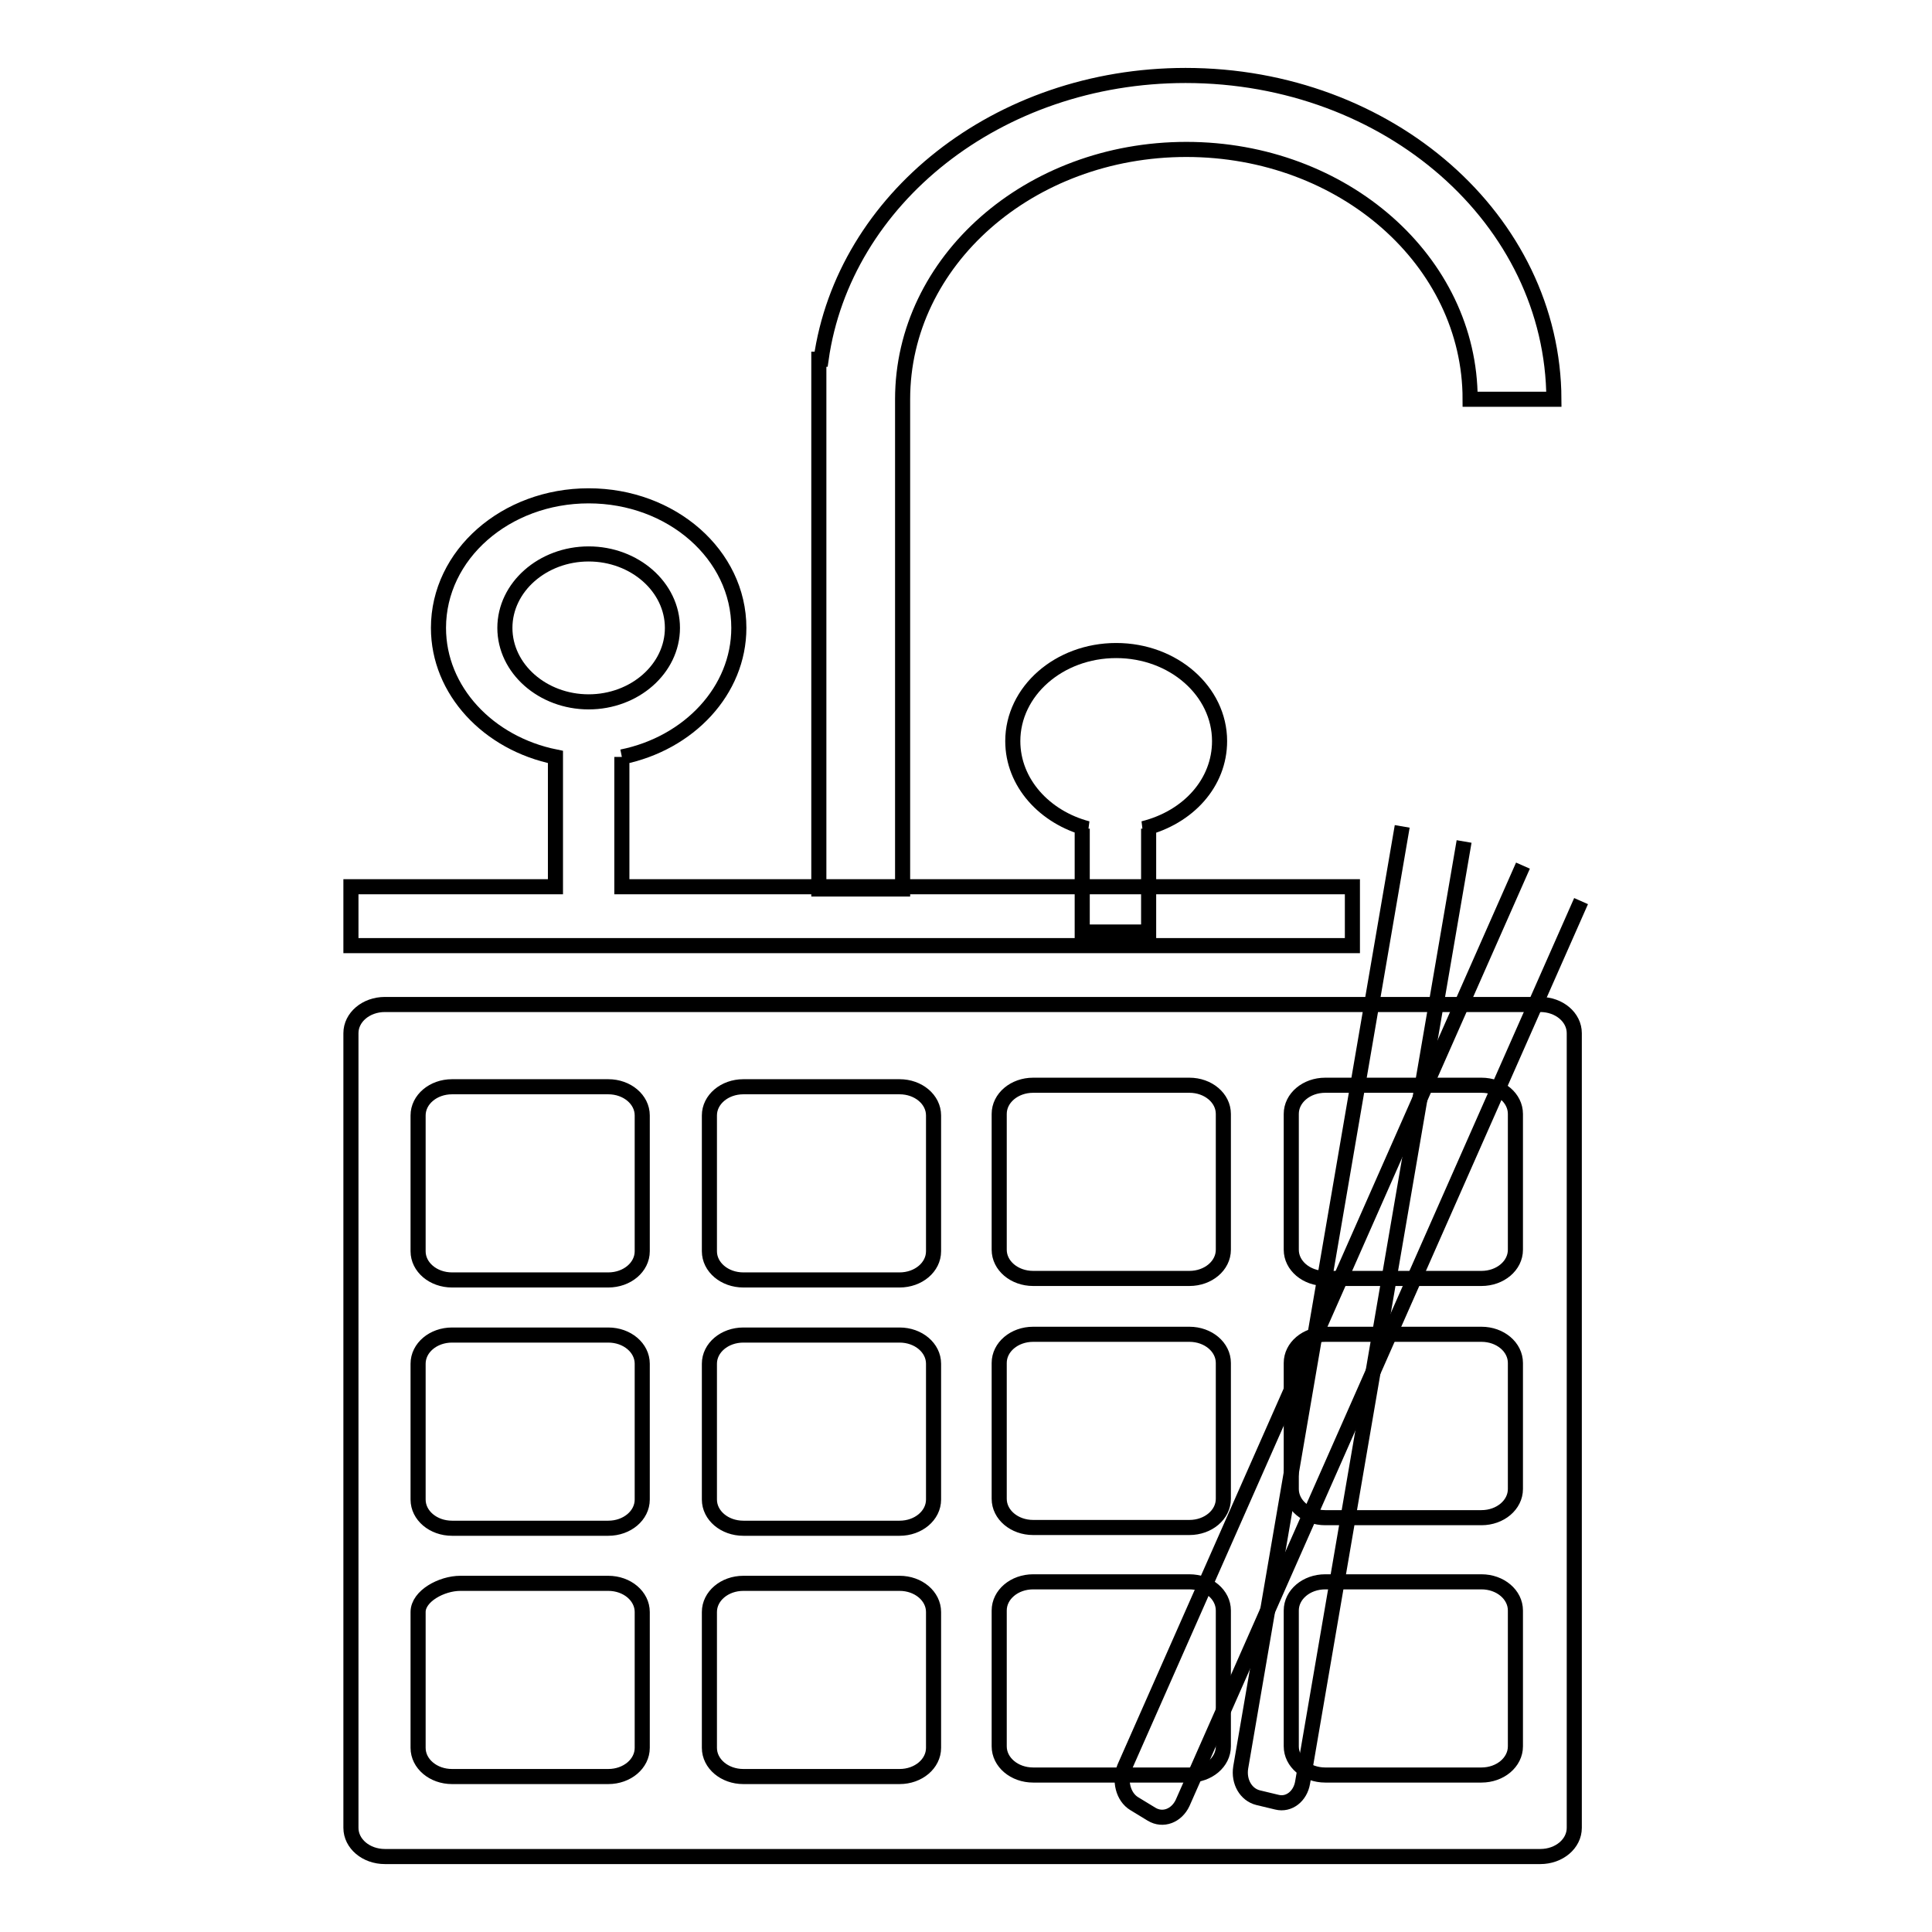
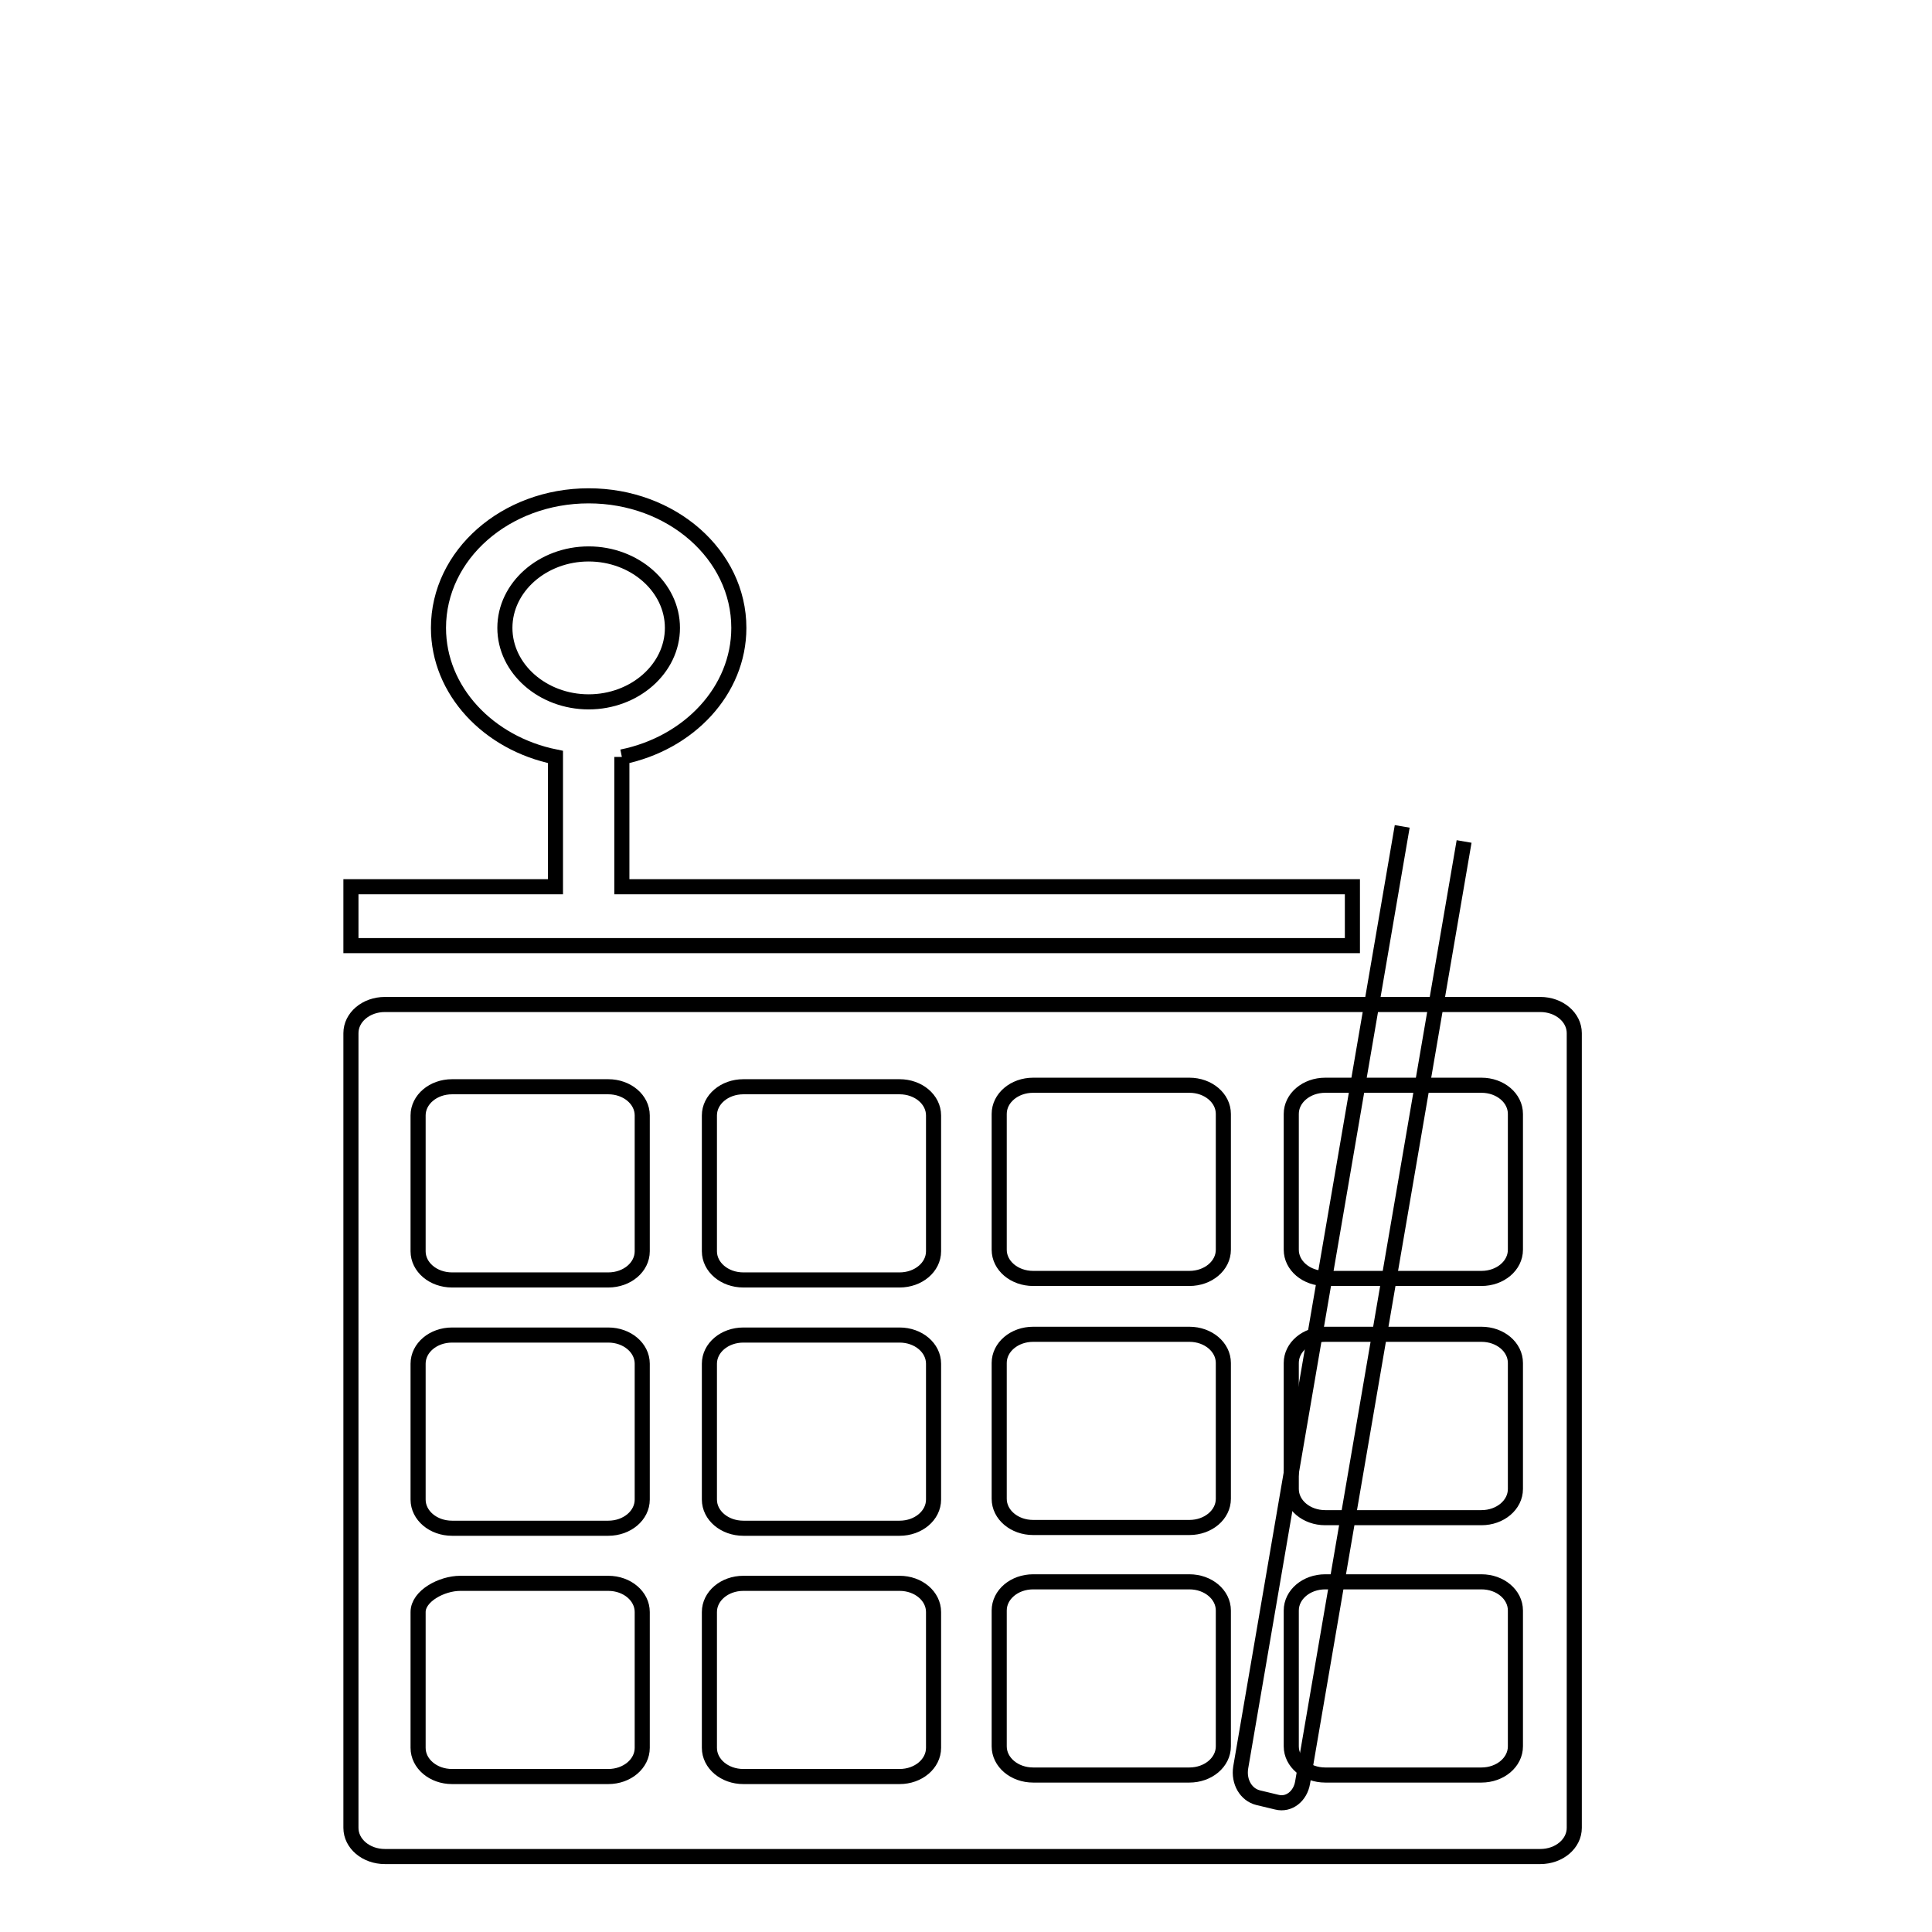
<svg xmlns="http://www.w3.org/2000/svg" version="1.1" x="0px" y="0px" viewBox="0 0 256 256" enable-background="new 0 0 256 256" xml:space="preserve">
  <g>
    <path stroke-width="2" fill-opacity="0" stroke="#000000" d="M208.6,242.2c0,2.1-2,3.8-4.5,3.8H51c-2.5,0-4.5-1.7-4.5-3.8V136.9c0-2.1,2-3.8,4.5-3.8h153.1 c2.5,0,4.5,1.7,4.5,3.8V242.2z M85.1,147.8c0-2.1-2-3.8-4.5-3.8H59.9c-2.5,0-4.5,1.7-4.5,3.8v18c0,2.1,2,3.8,4.5,3.8h20.7 c2.5,0,4.5-1.7,4.5-3.8V147.8z M85.1,180.7c0-2.1-2-3.8-4.5-3.8H59.9c-2.5,0-4.5,1.7-4.5,3.8v18c0,2.1,2,3.8,4.5,3.8h20.7 c2.5,0,4.5-1.7,4.5-3.8V180.7z M85.1,213.6c0-2.1-2-3.8-4.5-3.8H61c-2.5,0-5.6,1.7-5.6,3.8v18c0,2.1,2,3.8,4.5,3.8h20.7 c2.5,0,4.5-1.7,4.5-3.8V213.6z M123.7,147.8c0-2.1-2-3.8-4.5-3.8H98.5c-2.5,0-4.5,1.7-4.5,3.8v18c0,2.1,2,3.8,4.5,3.8h20.7 c2.5,0,4.5-1.7,4.5-3.8V147.8z M123.7,180.7c0-2.1-2-3.8-4.5-3.8H98.5c-2.5,0-4.5,1.7-4.5,3.8v18c0,2.1,2,3.8,4.5,3.8h20.7 c2.5,0,4.5-1.7,4.5-3.8V180.7L123.7,180.7z M123.7,213.6c0-2.1-2-3.8-4.5-3.8H98.5c-2.5,0-4.5,1.7-4.5,3.8v18c0,2.1,2,3.8,4.5,3.8 h20.7c2.5,0,4.5-1.7,4.5-3.8V213.6z M162.1,147.6c0-2.1-2-3.8-4.5-3.8h-20.7c-2.5,0-4.5,1.7-4.5,3.8v18c0,2.1,2,3.8,4.5,3.8h20.7 c2.5,0,4.5-1.7,4.5-3.8V147.6z M162.1,180.6c0-2.1-2-3.8-4.5-3.8h-20.7c-2.5,0-4.5,1.7-4.5,3.8v18c0,2.1,2,3.8,4.5,3.8h20.7 c2.5,0,4.5-1.7,4.5-3.8V180.6z M162.1,213.4c0-2.1-2-3.8-4.5-3.8h-20.7c-2.5,0-4.5,1.7-4.5,3.8v18c0,2.1,2,3.8,4.5,3.8h20.7 c2.5,0,4.5-1.7,4.5-3.8V213.4z M200.8,147.6c0-2.1-2-3.8-4.5-3.8h-20.7c-2.5,0-4.5,1.7-4.5,3.8v18c0,2.1,2,3.8,4.5,3.8h20.7 c2.5,0,4.5-1.7,4.5-3.8V147.6z M200.8,180.6c0-2.1-2-3.8-4.5-3.8h-20.7c-2.5,0-4.5,1.7-4.5,3.8v16.7c0,2.1,2,3.8,4.5,3.8h20.7 c2.5,0,4.5-1.7,4.5-3.8V180.6z M200.8,213.4c0-2.1-2-3.8-4.5-3.8h-20.7c-2.5,0-4.5,1.7-4.5,3.8v18c0,2.1,2,3.8,4.5,3.8h20.7 c2.5,0,4.5-1.7,4.5-3.8V213.4z" />
-     <path stroke-width="2" fill-opacity="0" stroke="#000000" d="M209.5,119.4l-52.8,119.5c-0.8,1.7-2.6,2.4-4.1,1.5l-2.3-1.4c-1.5-0.9-2-3.1-1.3-4.8l52.8-119.5" />
    <path stroke-width="2" fill-opacity="0" stroke="#000000" d="M194,111.5l-21.4,124.7c-0.3,1.8-1.8,3-3.4,2.6l-2.5-0.6c-1.6-0.4-2.6-2.1-2.3-4l21.4-124.7 M82.4,100.3 c8.9-1.8,15.5-8.8,15.5-17.1c0-9.7-8.9-17.5-19.9-17.5c-11,0-19.9,7.8-19.9,17.5c0,8.3,6.6,15.3,15.5,17.1v17.2H46.5v7.8h132.7 v-7.8H82.4V100.3 M66.9,83.2c0-5.4,5-9.8,11.1-9.8c6.1,0,11.1,4.4,11.1,9.8S84.1,93,78,93C71.9,93,66.9,88.6,66.9,83.2" />
-     <path stroke-width="2" fill-opacity="0" stroke="#000000" d="M157.1,10c-24.9,0-45.3,16.4-48.3,37.6h-0.3v70.2h11.1V52.9c0-18.3,16.8-33.1,37.6-33.1 s37.6,14.8,37.6,33.1h11.1C205.8,29.1,184,10,157.1,10" />
-     <path stroke-width="2" fill-opacity="0" stroke="#000000" d="M161.6,98.2c0-6.6-6.1-12-13.7-12s-13.7,5.4-13.7,12c0,5.5,4.2,10.1,9.9,11.6h-0.7v13.7h8.8v-13.7h-0.7 C157.5,108.3,161.6,103.7,161.6,98.2" />
  </g>
</svg>